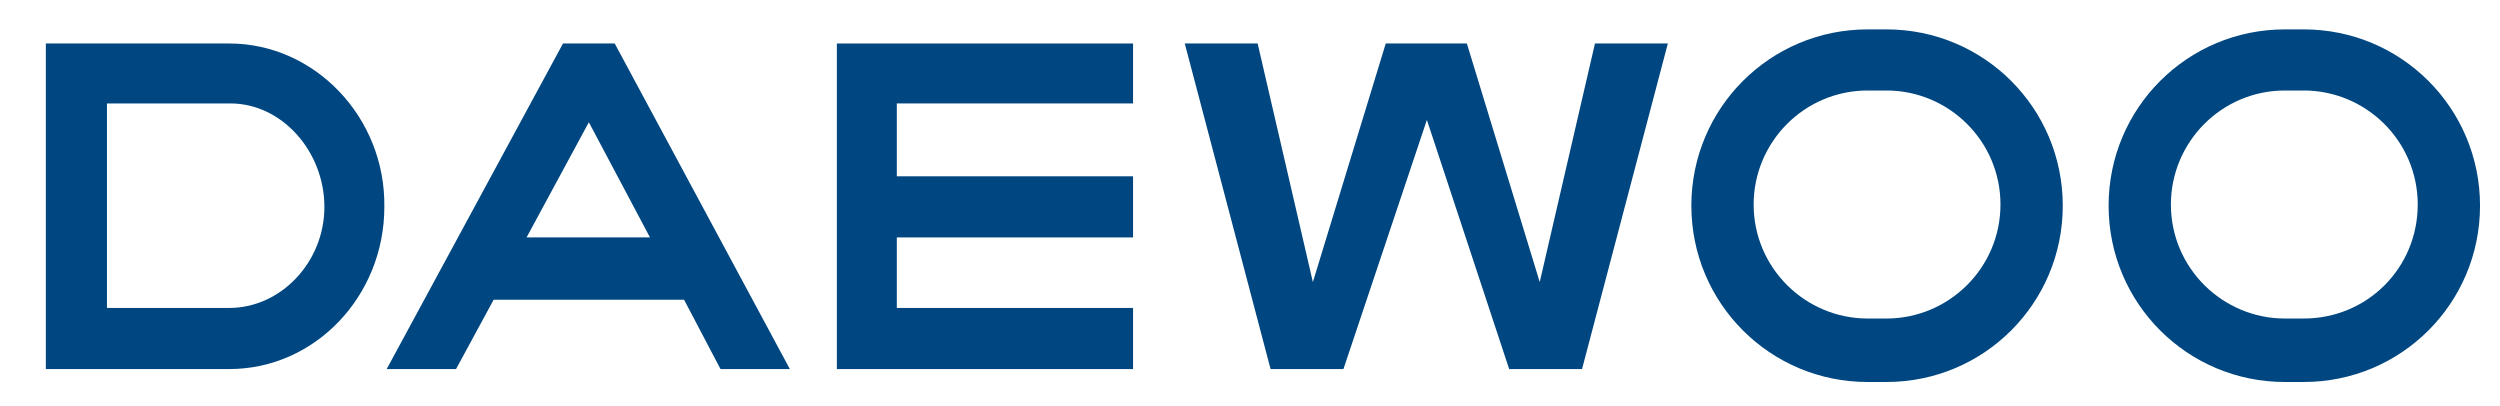
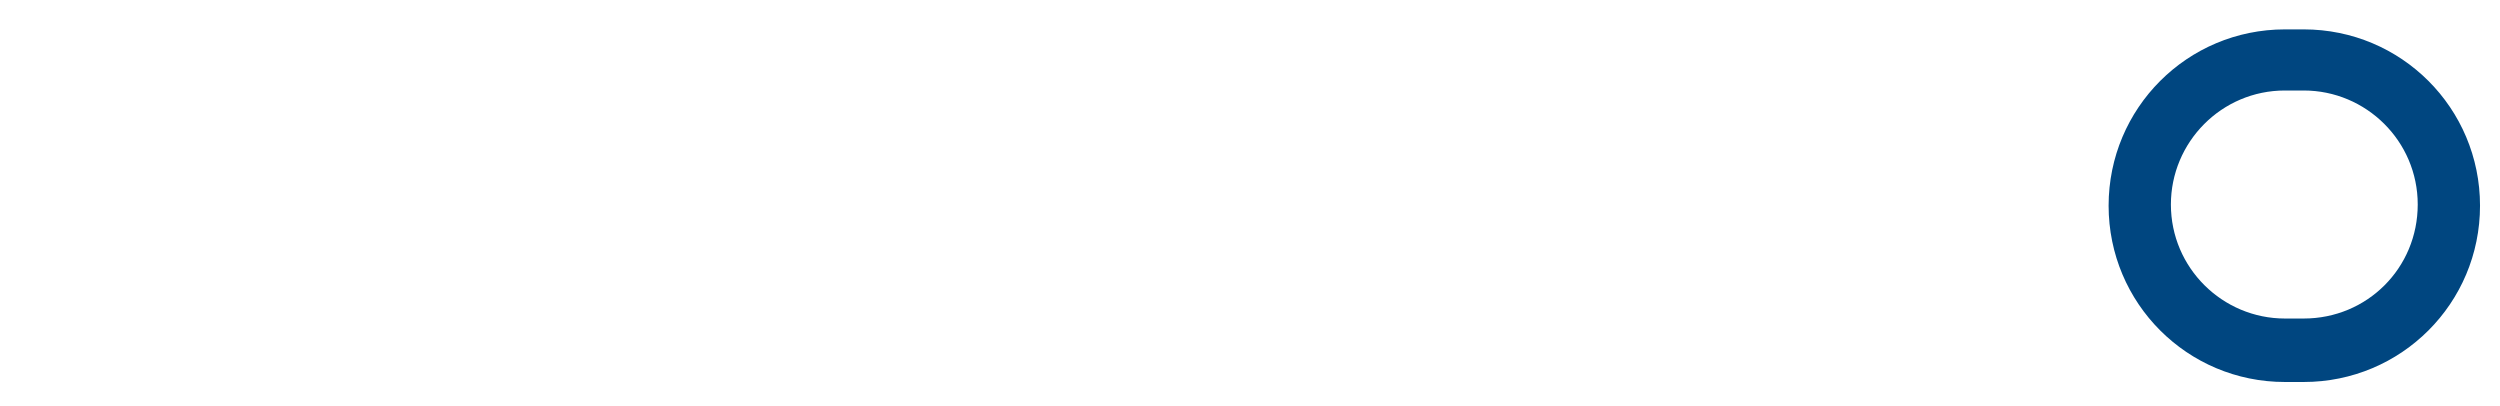
<svg xmlns="http://www.w3.org/2000/svg" version="1.1" id="レイヤー_1" x="0px" y="0px" viewBox="0 0 212.7 34.5" style="enable-background:new 0 0 212.7 34.5;" xml:space="preserve">
  <style type="text/css">
	.st0{fill:#004680;}
</style>
  <g>
-     <path class="st0" d="M19.5,3.7H3.9v27.7h15.6c7.3,0,13.2-6.2,13.2-13.8C32.8,10,26.8,3.7,19.5,3.7z M19.5,26.2H9.1V8.8h10.5   c4.4,0,8,4.1,8,8.8C27.6,22.3,23.9,26.2,19.5,26.2z" />
-     <path class="st0" d="M47.9,3.7l-15,27.7h5.9l3.2-5.9h16.2l3.1,5.9h5.9L52.3,3.7H47.9z M44.8,20.2l5.3-9.8l5.2,9.8H44.8z" />
-     <path class="st0" d="M160.5,2.5h-1.6c-8.3,0-15,6.7-15,15c0,8.3,6.7,15,15,15h1.6c8.3,0,15-6.7,15-15   C175.5,9.2,168.8,2.5,160.5,2.5z M160.5,27.1h-1.6c-5.3,0-9.7-4.3-9.7-9.7c0-5.3,4.3-9.7,9.7-9.7h1.6c5.3,0,9.7,4.3,9.7,9.7   C170.2,22.8,165.8,27.1,160.5,27.1z" />
    <path class="st0" d="M196,2.5h-1.6c-8.3,0-15,6.7-15,15c0,8.3,6.7,15,15,15h1.6c8.3,0,15-6.7,15-15C211,9.2,204.3,2.5,196,2.5z    M196,27.1h-1.6c-5.3,0-9.7-4.3-9.7-9.7c0-5.3,4.3-9.7,9.7-9.7h1.6c5.3,0,9.7,4.3,9.7,9.7C205.7,22.8,201.4,27.1,196,27.1z" />
-     <polygon class="st0" points="131,24 124.8,3.7 121.4,3.7 117.9,3.7 111.7,24 107,3.7 100.8,3.7 108.1,31.4 114.3,31.4 121.4,10.2    128.4,31.4 134.6,31.4 141.9,3.7 135.7,3.7  " />
-     <polygon class="st0" points="71.2,31.4 96.4,31.4 96.4,26.2 76.3,26.2 76.3,20.2 96.4,20.2 96.4,15 76.3,15 76.3,8.8 96.4,8.8    96.4,3.7 71.2,3.7  " />
  </g>
</svg>